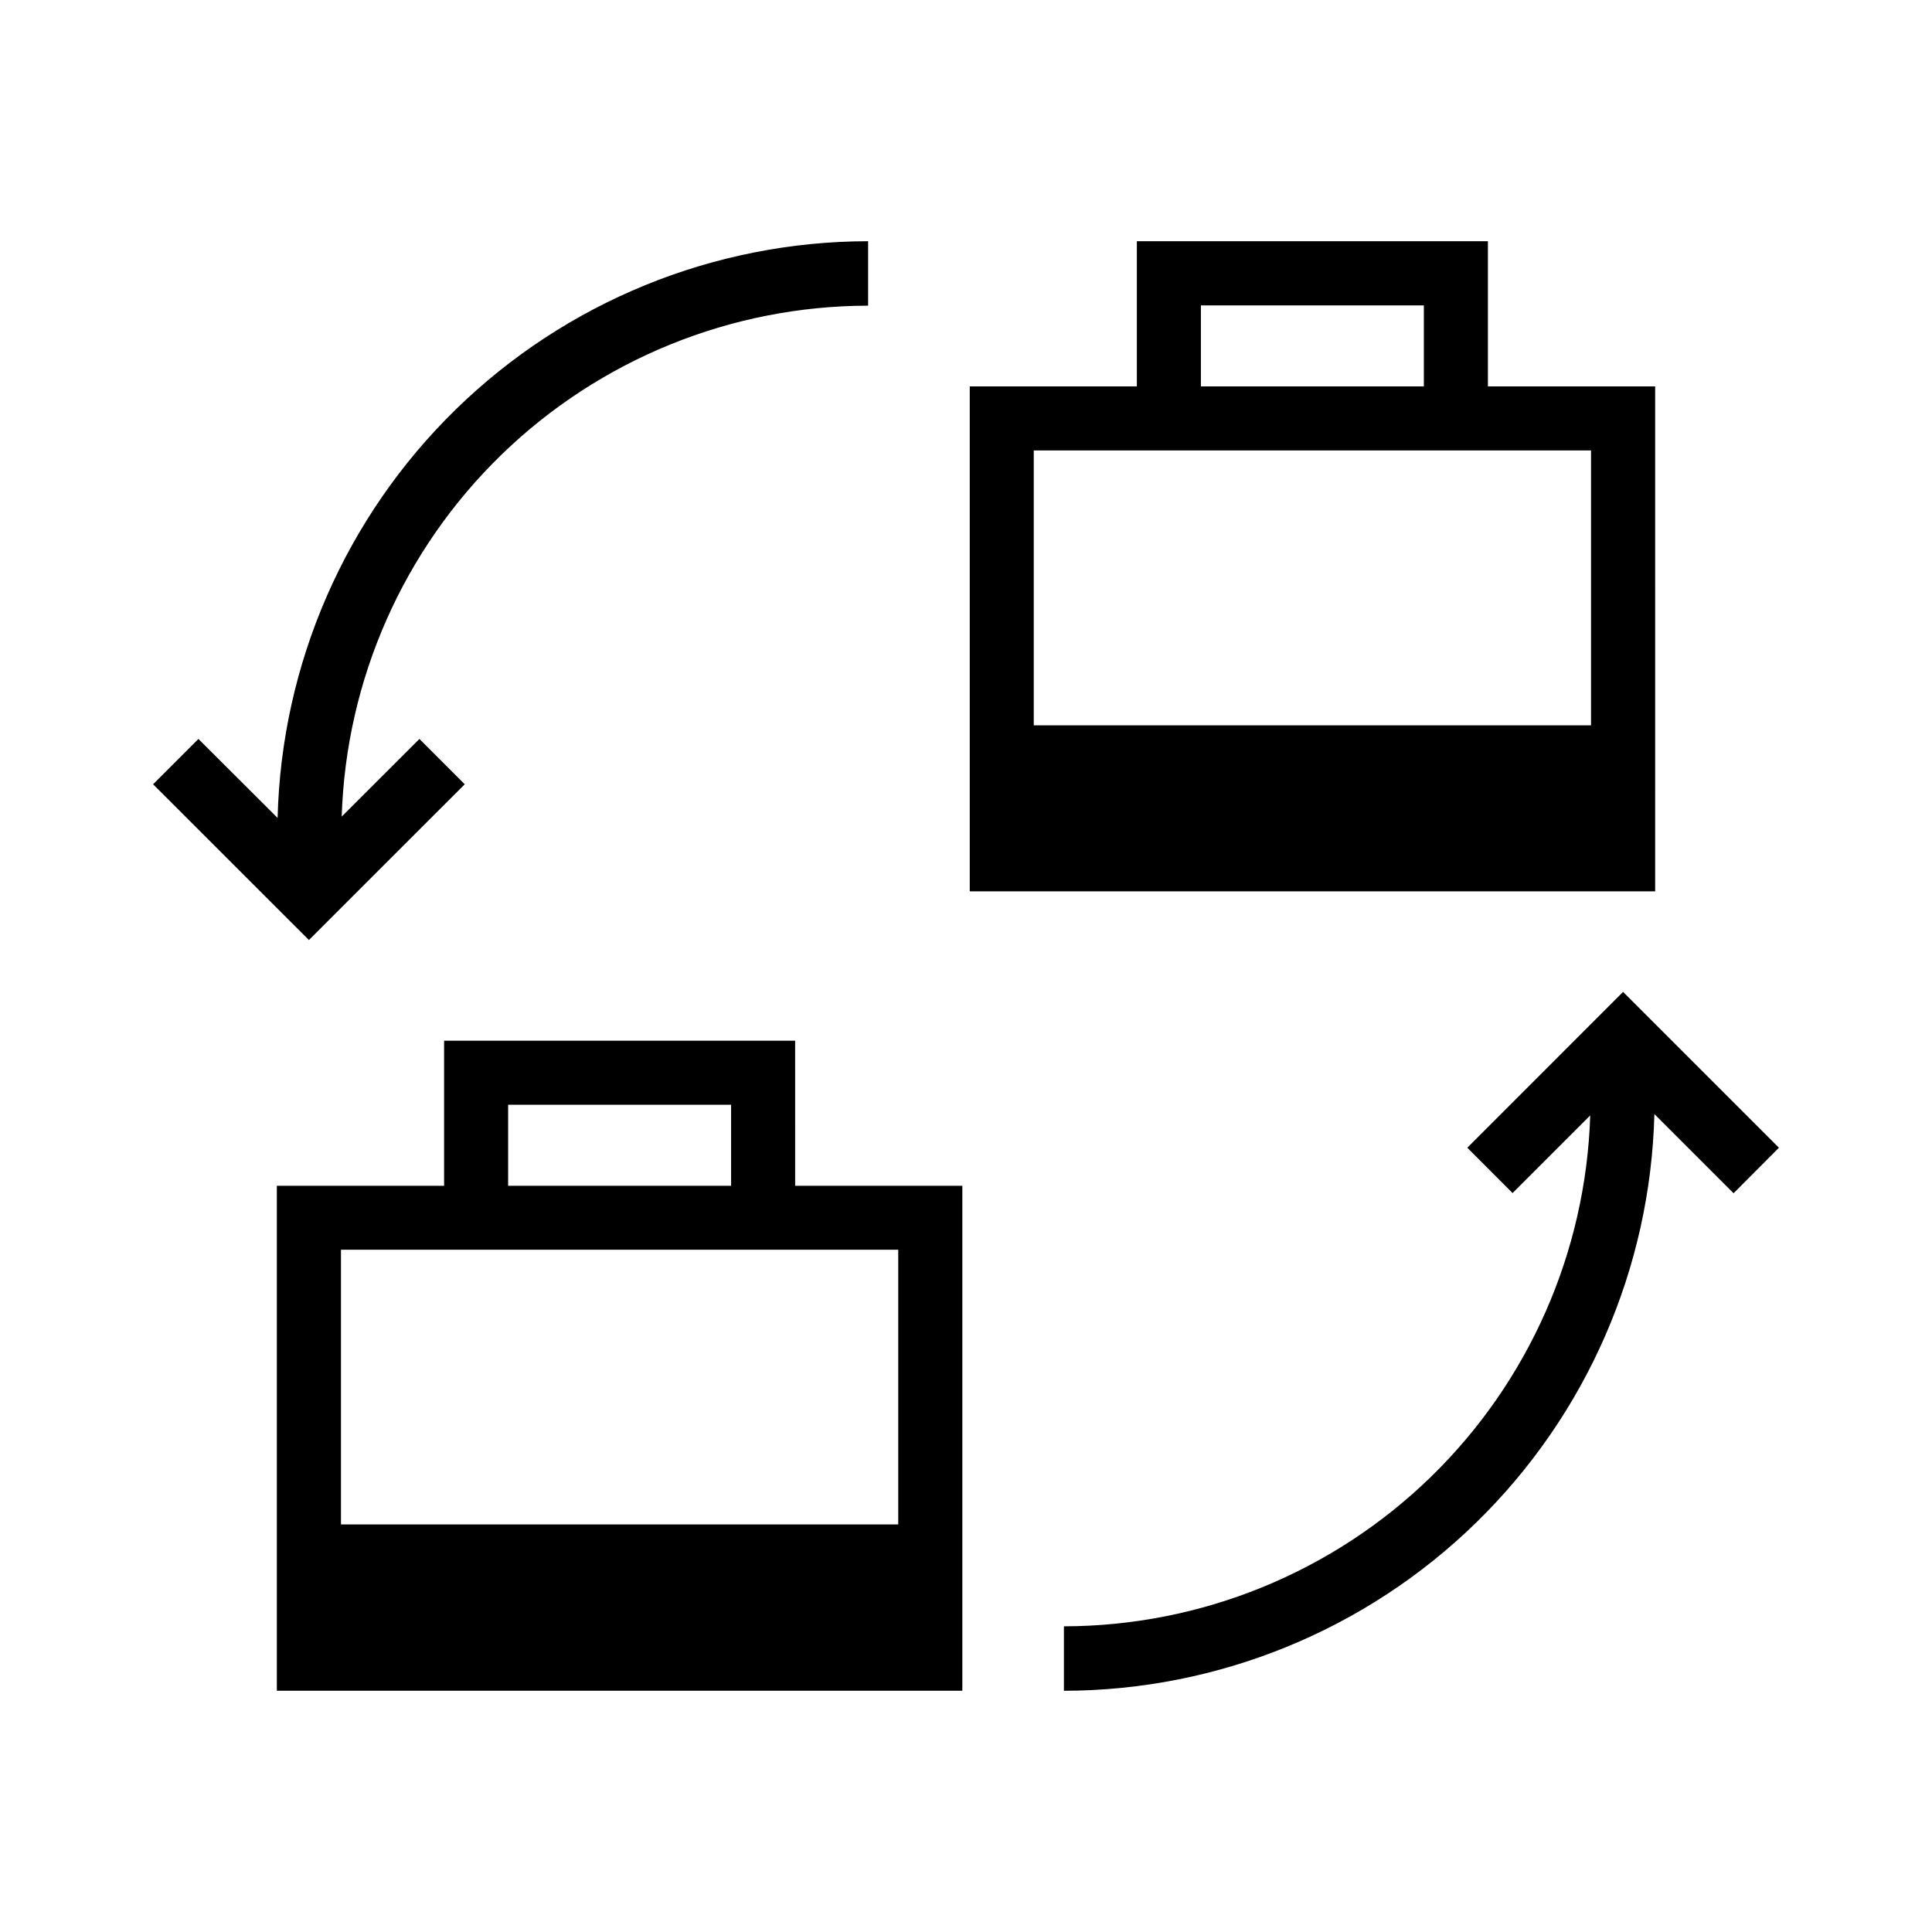
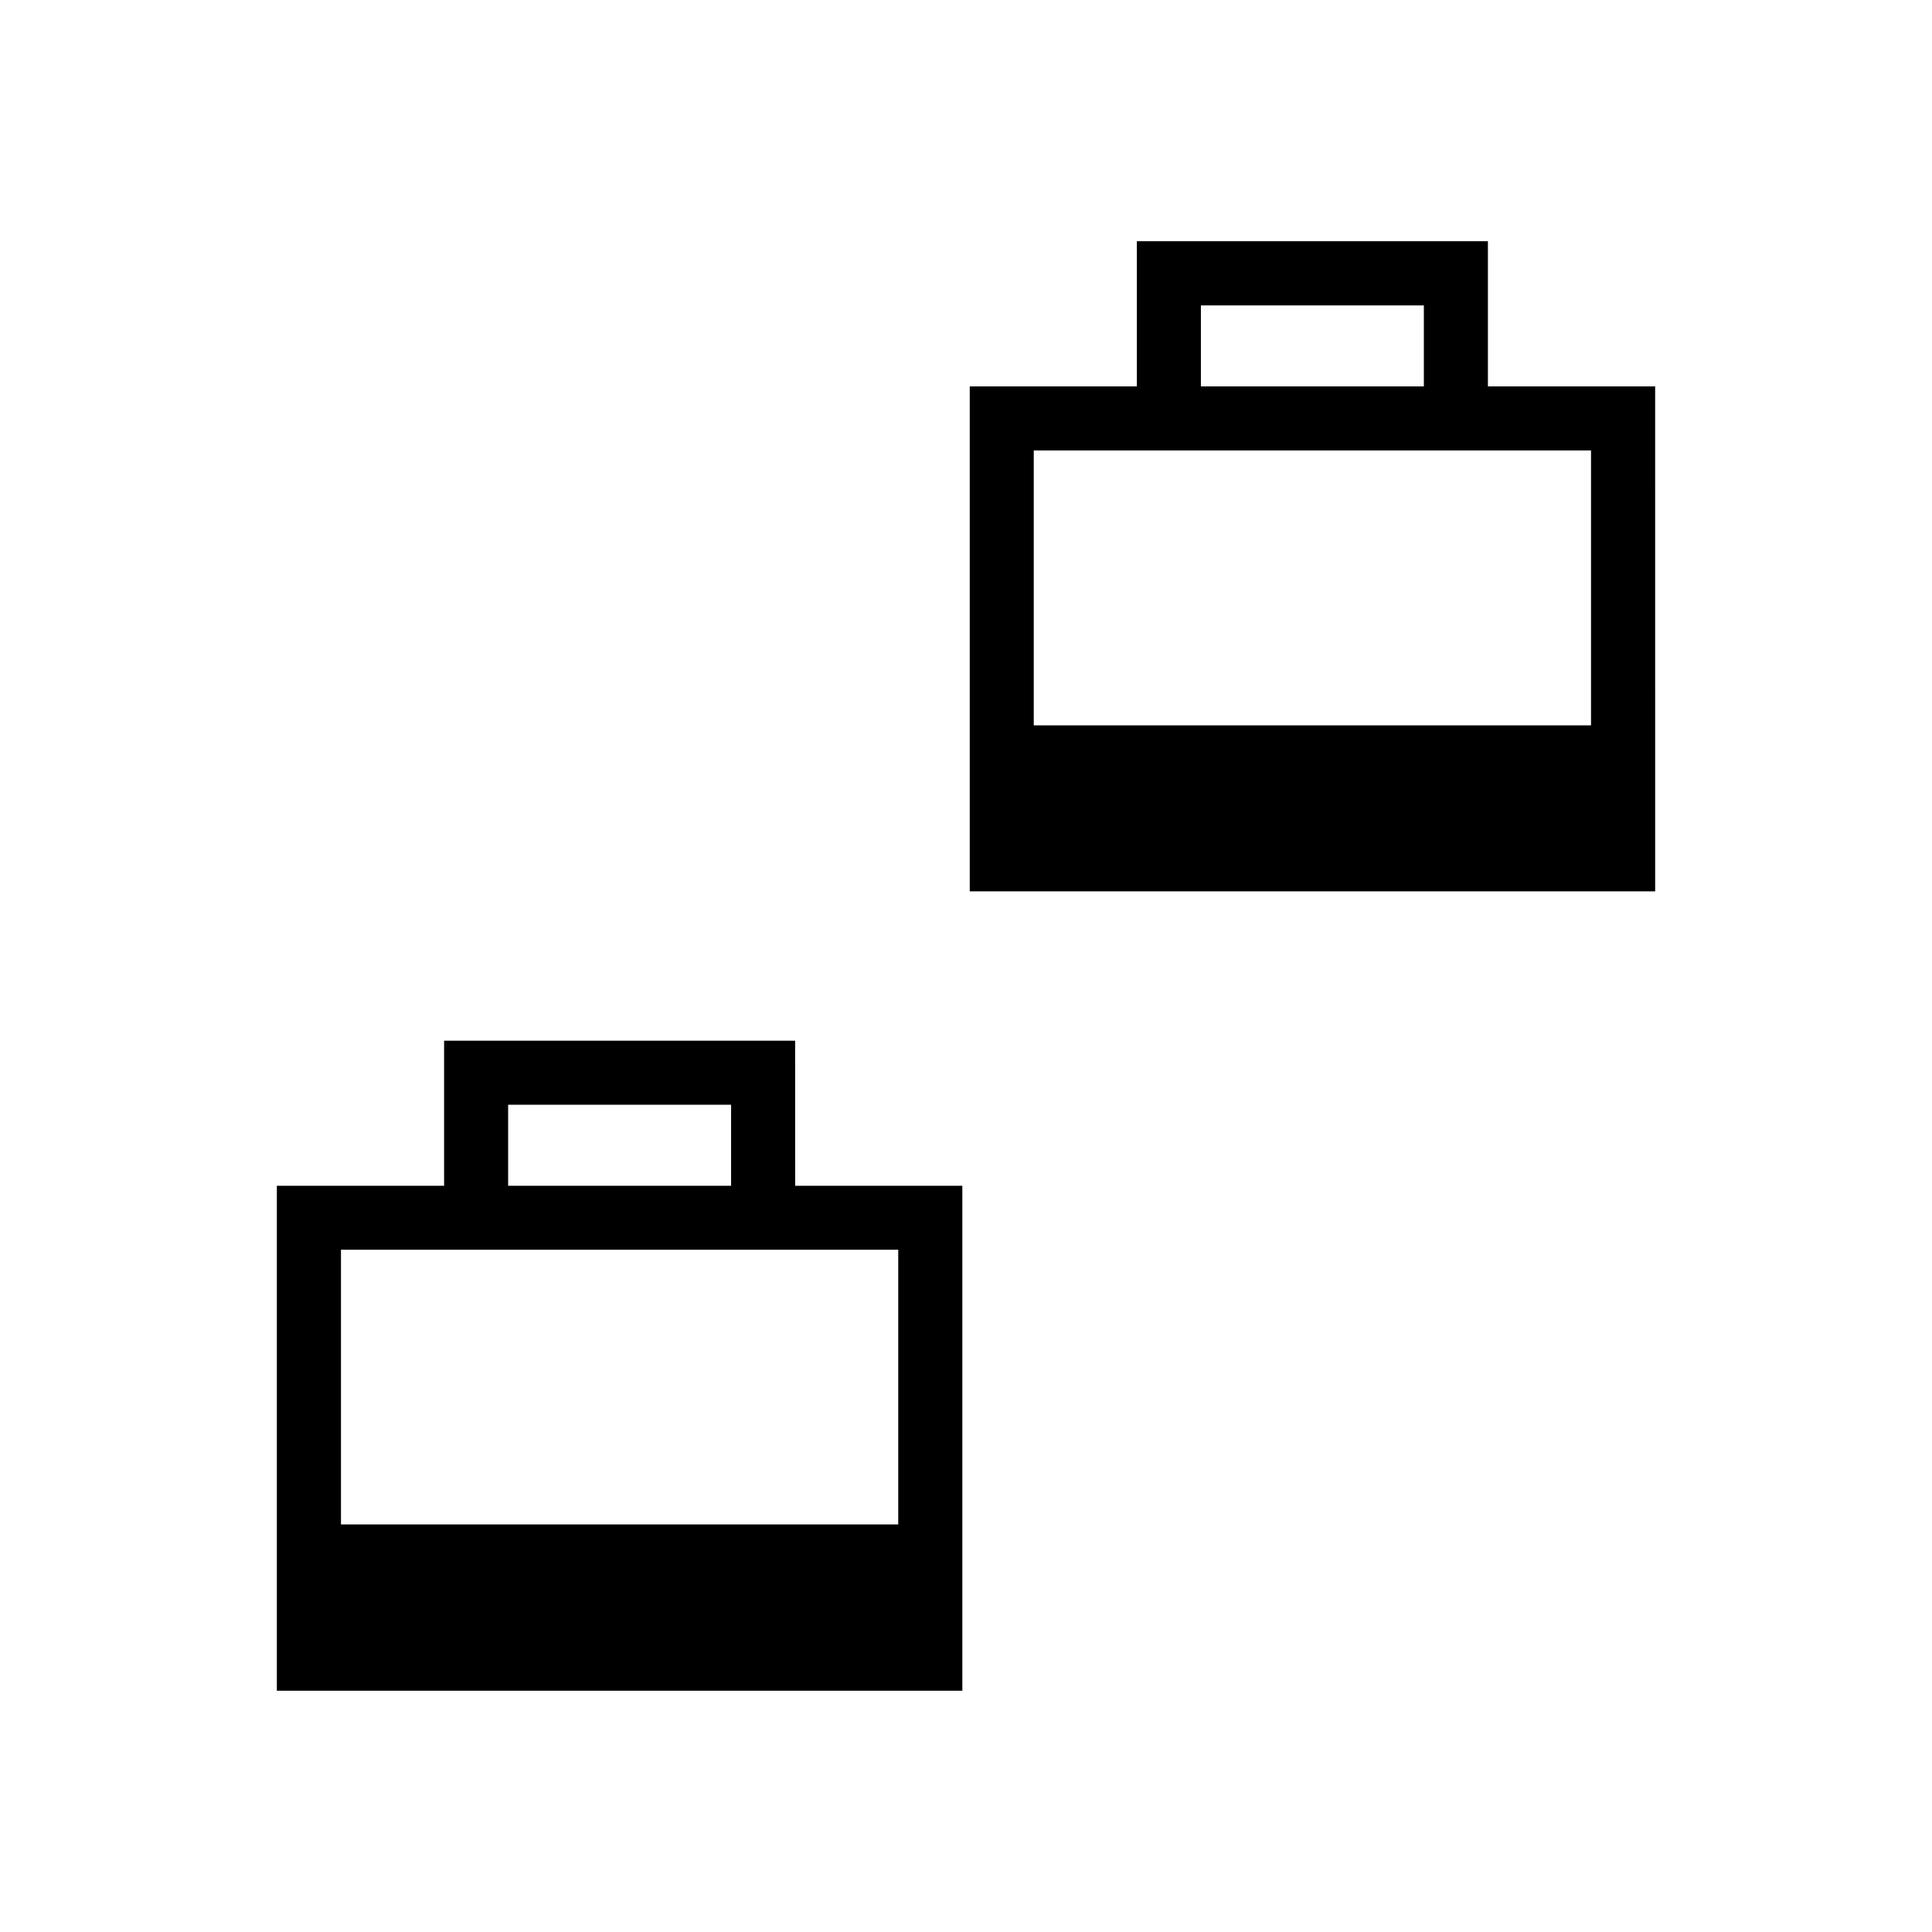
<svg xmlns="http://www.w3.org/2000/svg" fill="#000000" width="800px" height="800px" version="1.1" viewBox="144 144 512 512">
  <g>
-     <path d="m615.43 448.16-41.297-41.297-41.281 41.297 11.996 12.012 20.578-20.578c-1.137 36.258-16.32 70.648-42.348 95.914-26.027 25.266-60.855 39.426-97.129 39.484v17.082c40.855-0.059 80.074-16.07 109.3-44.617 29.23-28.551 46.156-67.379 47.18-108.22l20.988 20.988z" />
-     <path d="m267.16 351.84-12.012-12.012-20.594 20.578c1.137-36.262 16.328-70.66 42.359-95.926 26.035-25.266 60.871-39.422 97.148-39.473v-17.082c-40.859 0.055-80.082 16.062-109.31 44.613-29.23 28.547-46.16 67.383-47.184 108.23l-20.984-20.941-12.012 12.012 41.297 41.281z" />
    <path d="m354.72 419.8h-93.031v38.445h-44.32v133.82h181.66v-133.82h-44.305zm-76.059 16.973h59.086v21.473h-59.086zm103.38 38.414v72.801h-147.68v-72.801z" />
    <path d="m582.63 246.4h-44.32v-38.477h-93.031v38.477h-44.285v133.82h181.64zm-120.38-21.457h59.086v21.457h-59.086zm-16.973 38.43h120.36v72.848h-147.68v-72.848z" />
  </g>
</svg>